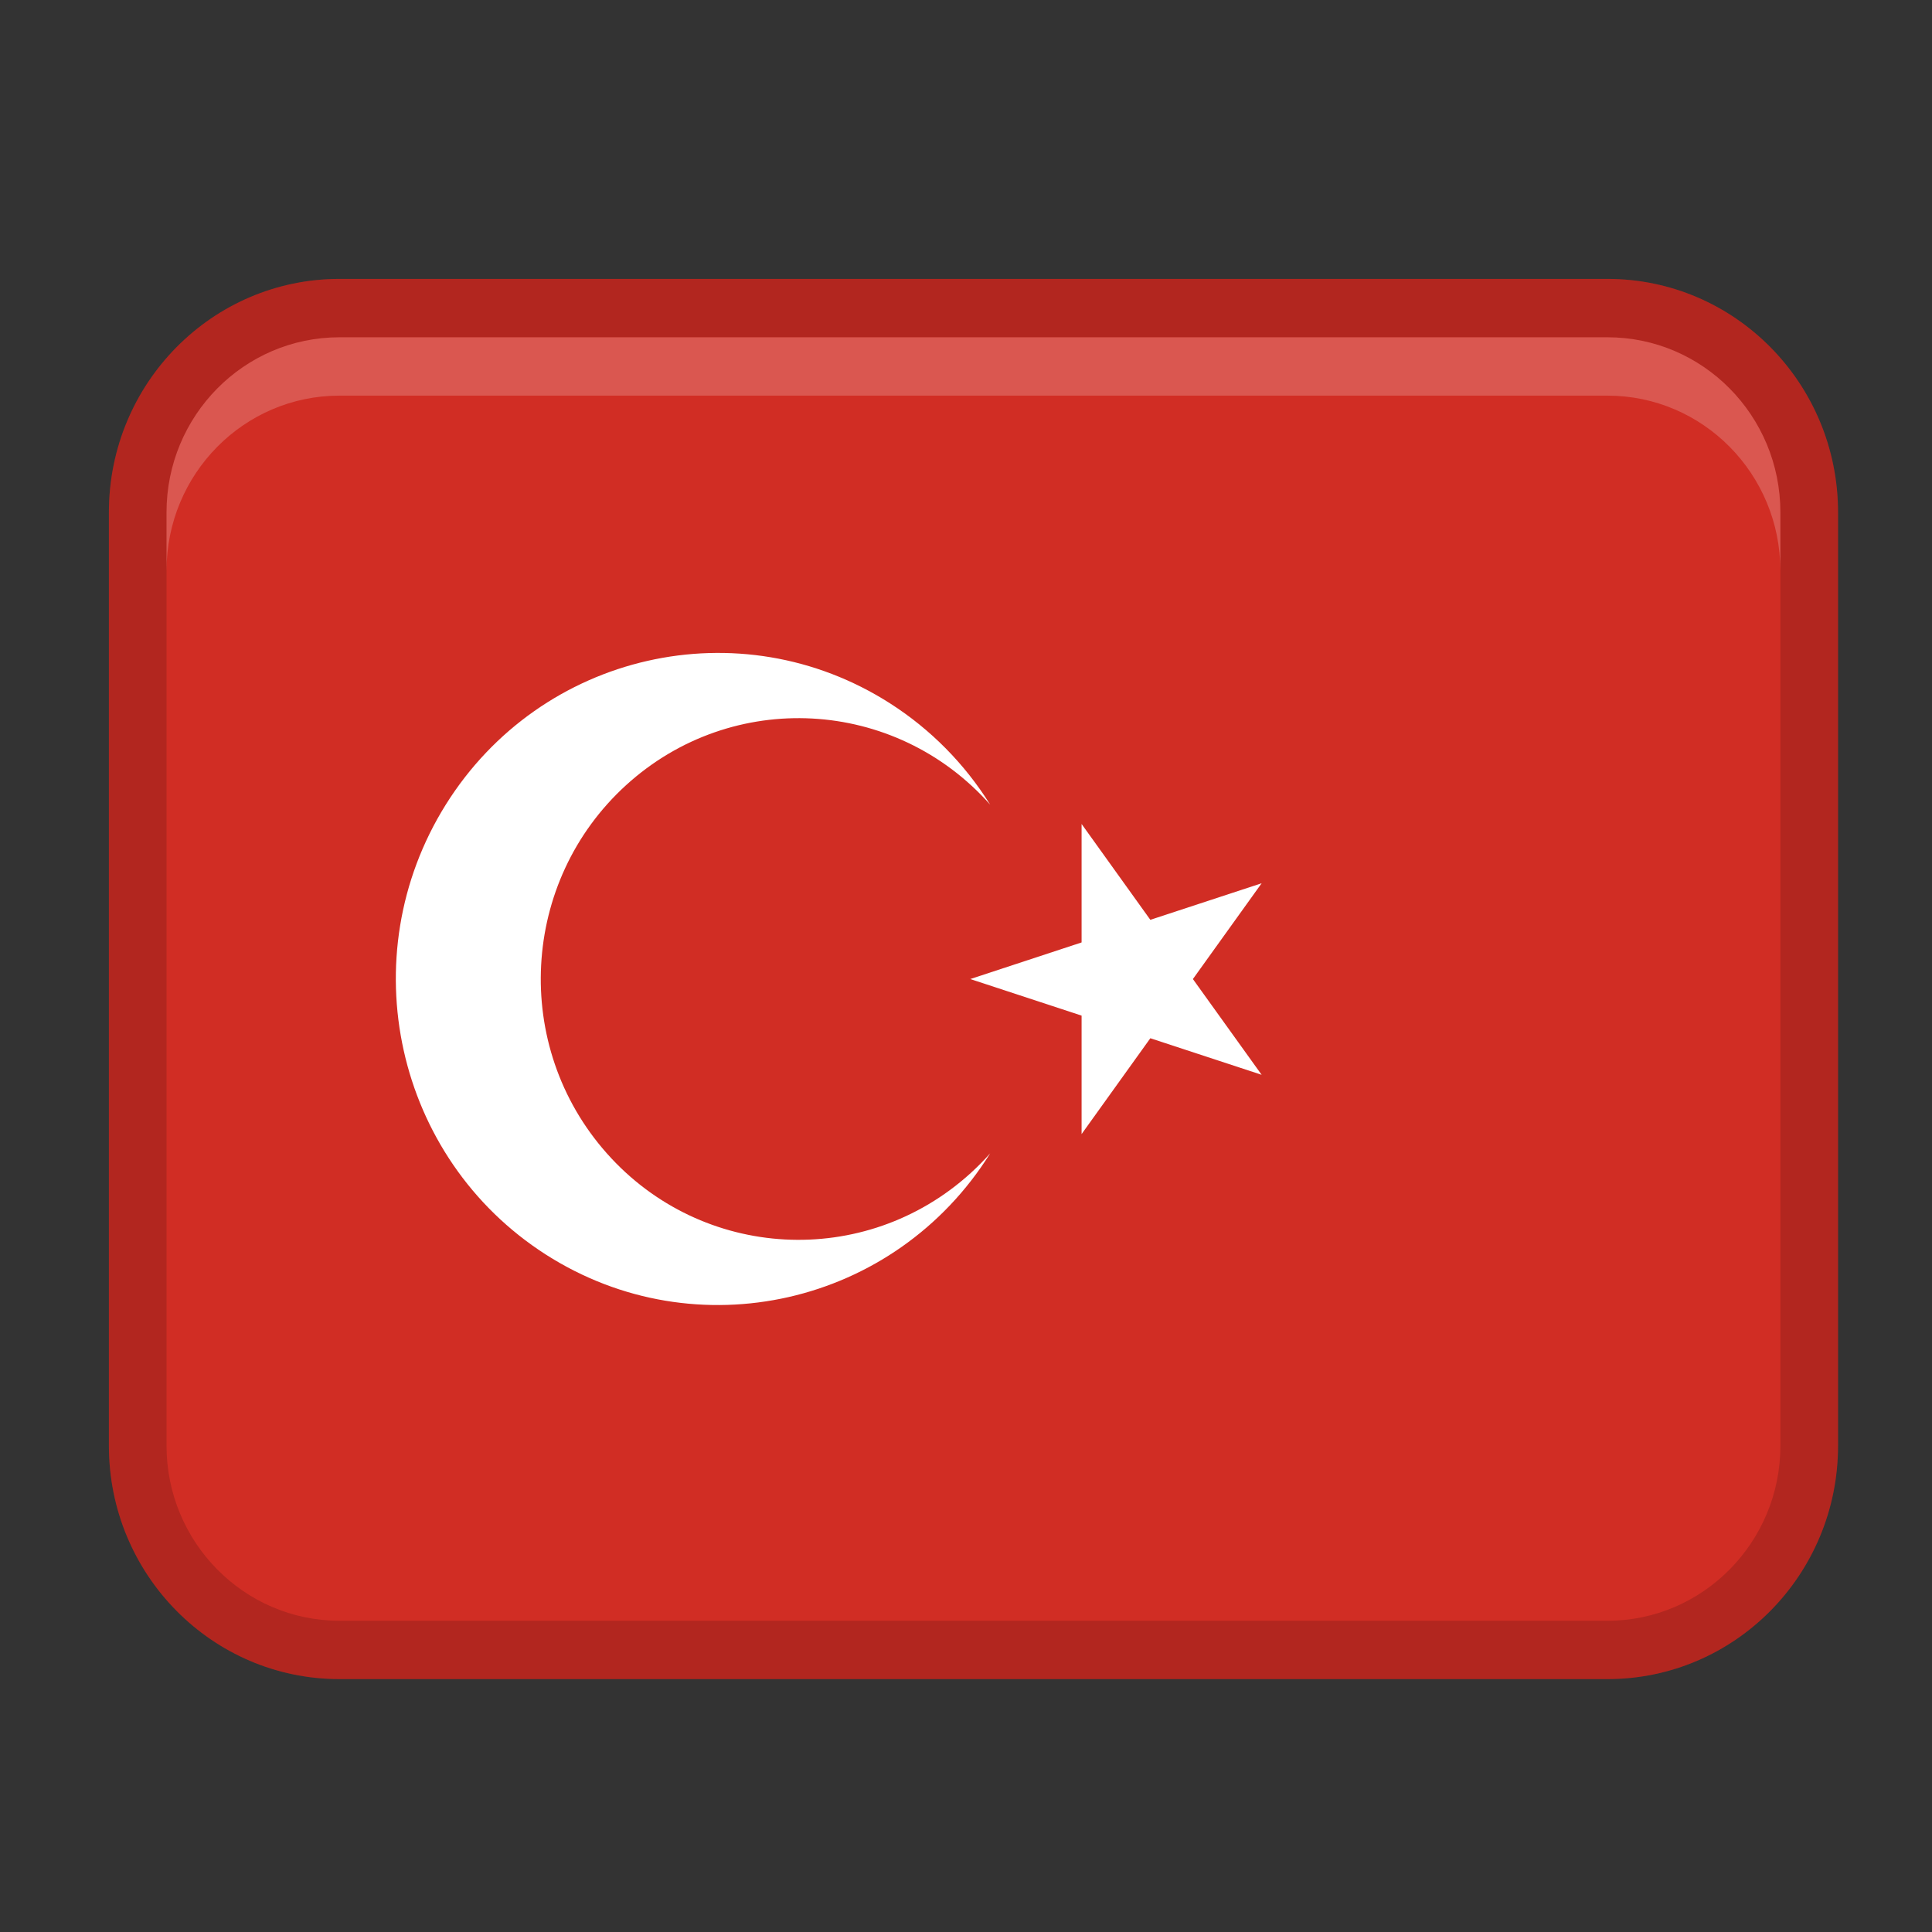
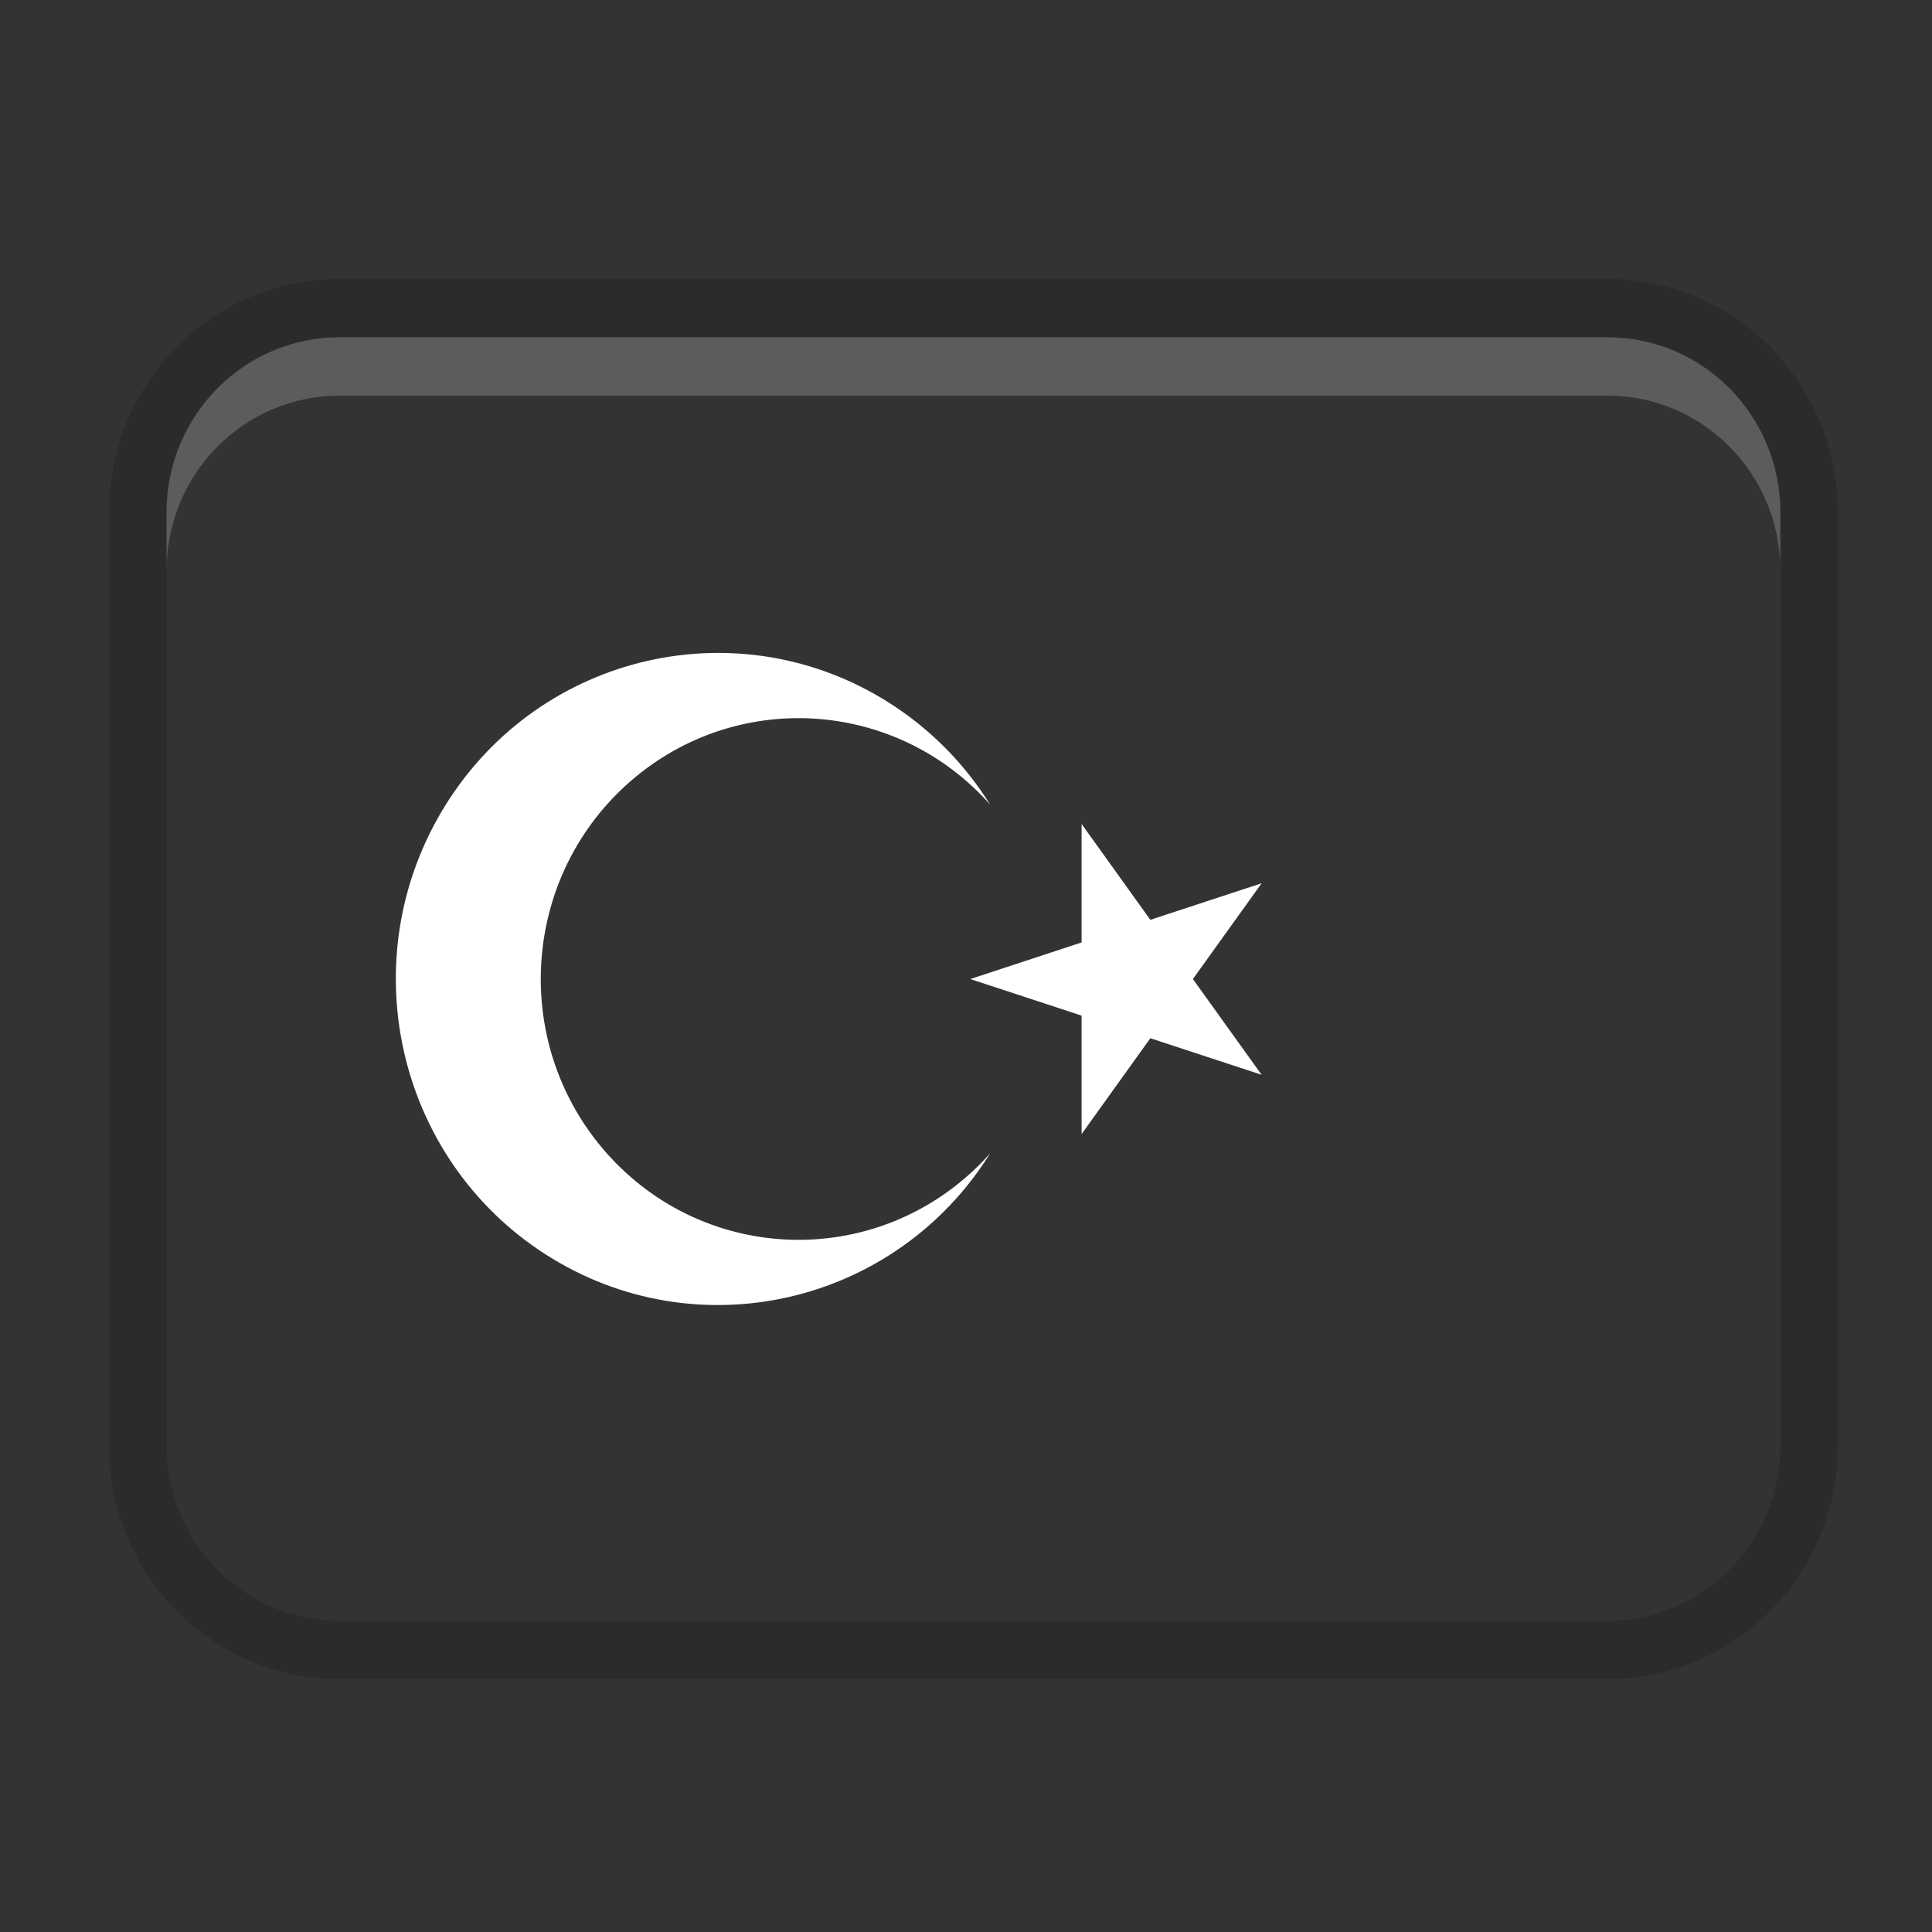
<svg xmlns="http://www.w3.org/2000/svg" width="41" height="41" viewBox="0 0 41 41" fill="none">
  <rect x="0" y="0" width="41" height="41" fill="#333333" stroke="none" />
-   <path d="M34.113 5.919H7.204C4.502 5.919 2.311 8.137 2.311 10.872V30.681C2.311 33.416 4.502 35.633 7.204 35.633H34.113C36.815 35.633 39.006 33.416 39.006 30.681V10.872C39.006 8.137 36.815 5.919 34.113 5.919Z" fill="#D12D24" />
  <path opacity="0.15" d="M34.113 5.919H7.204C4.502 5.919 2.311 8.137 2.311 10.872V30.681C2.311 33.416 4.502 35.633 7.204 35.633H34.113C36.815 35.633 39.006 33.416 39.006 30.681V10.872C39.006 8.137 36.815 5.919 34.113 5.919ZM37.783 30.681C37.783 32.729 36.136 34.395 34.113 34.395H7.204C5.181 34.395 3.534 32.729 3.534 30.681V10.872C3.534 8.824 5.181 7.157 7.204 7.157H34.113C36.136 7.157 37.783 8.824 37.783 10.872V30.681Z" fill="black" />
  <path opacity="0.2" d="M34.113 7.158H7.204C5.177 7.158 3.534 8.82 3.534 10.872V12.11C3.534 10.059 5.177 8.396 7.204 8.396H34.113C36.14 8.396 37.782 10.059 37.782 12.11V10.872C37.782 8.82 36.14 7.158 34.113 7.158Z" fill="white" />
  <path d="M25.315 20.777L26.774 18.744L24.412 19.52L22.953 17.486V20L20.591 20.777L22.953 21.553V24.067L24.412 22.033L26.774 22.809L25.315 20.777Z" fill="white" />
  <path d="M20.601 24.893C18.354 26.936 14.897 26.75 12.878 24.476C10.858 22.201 11.043 18.703 13.29 16.659C15.537 14.616 18.994 14.801 21.013 17.076C20.473 16.21 19.747 15.476 18.892 14.929C15.702 12.886 11.48 13.847 9.46 17.076C7.442 20.305 8.391 24.578 11.581 26.622C14.771 28.665 18.994 27.704 21.013 24.476C20.883 24.622 20.745 24.762 20.601 24.893Z" fill="white" />
</svg>